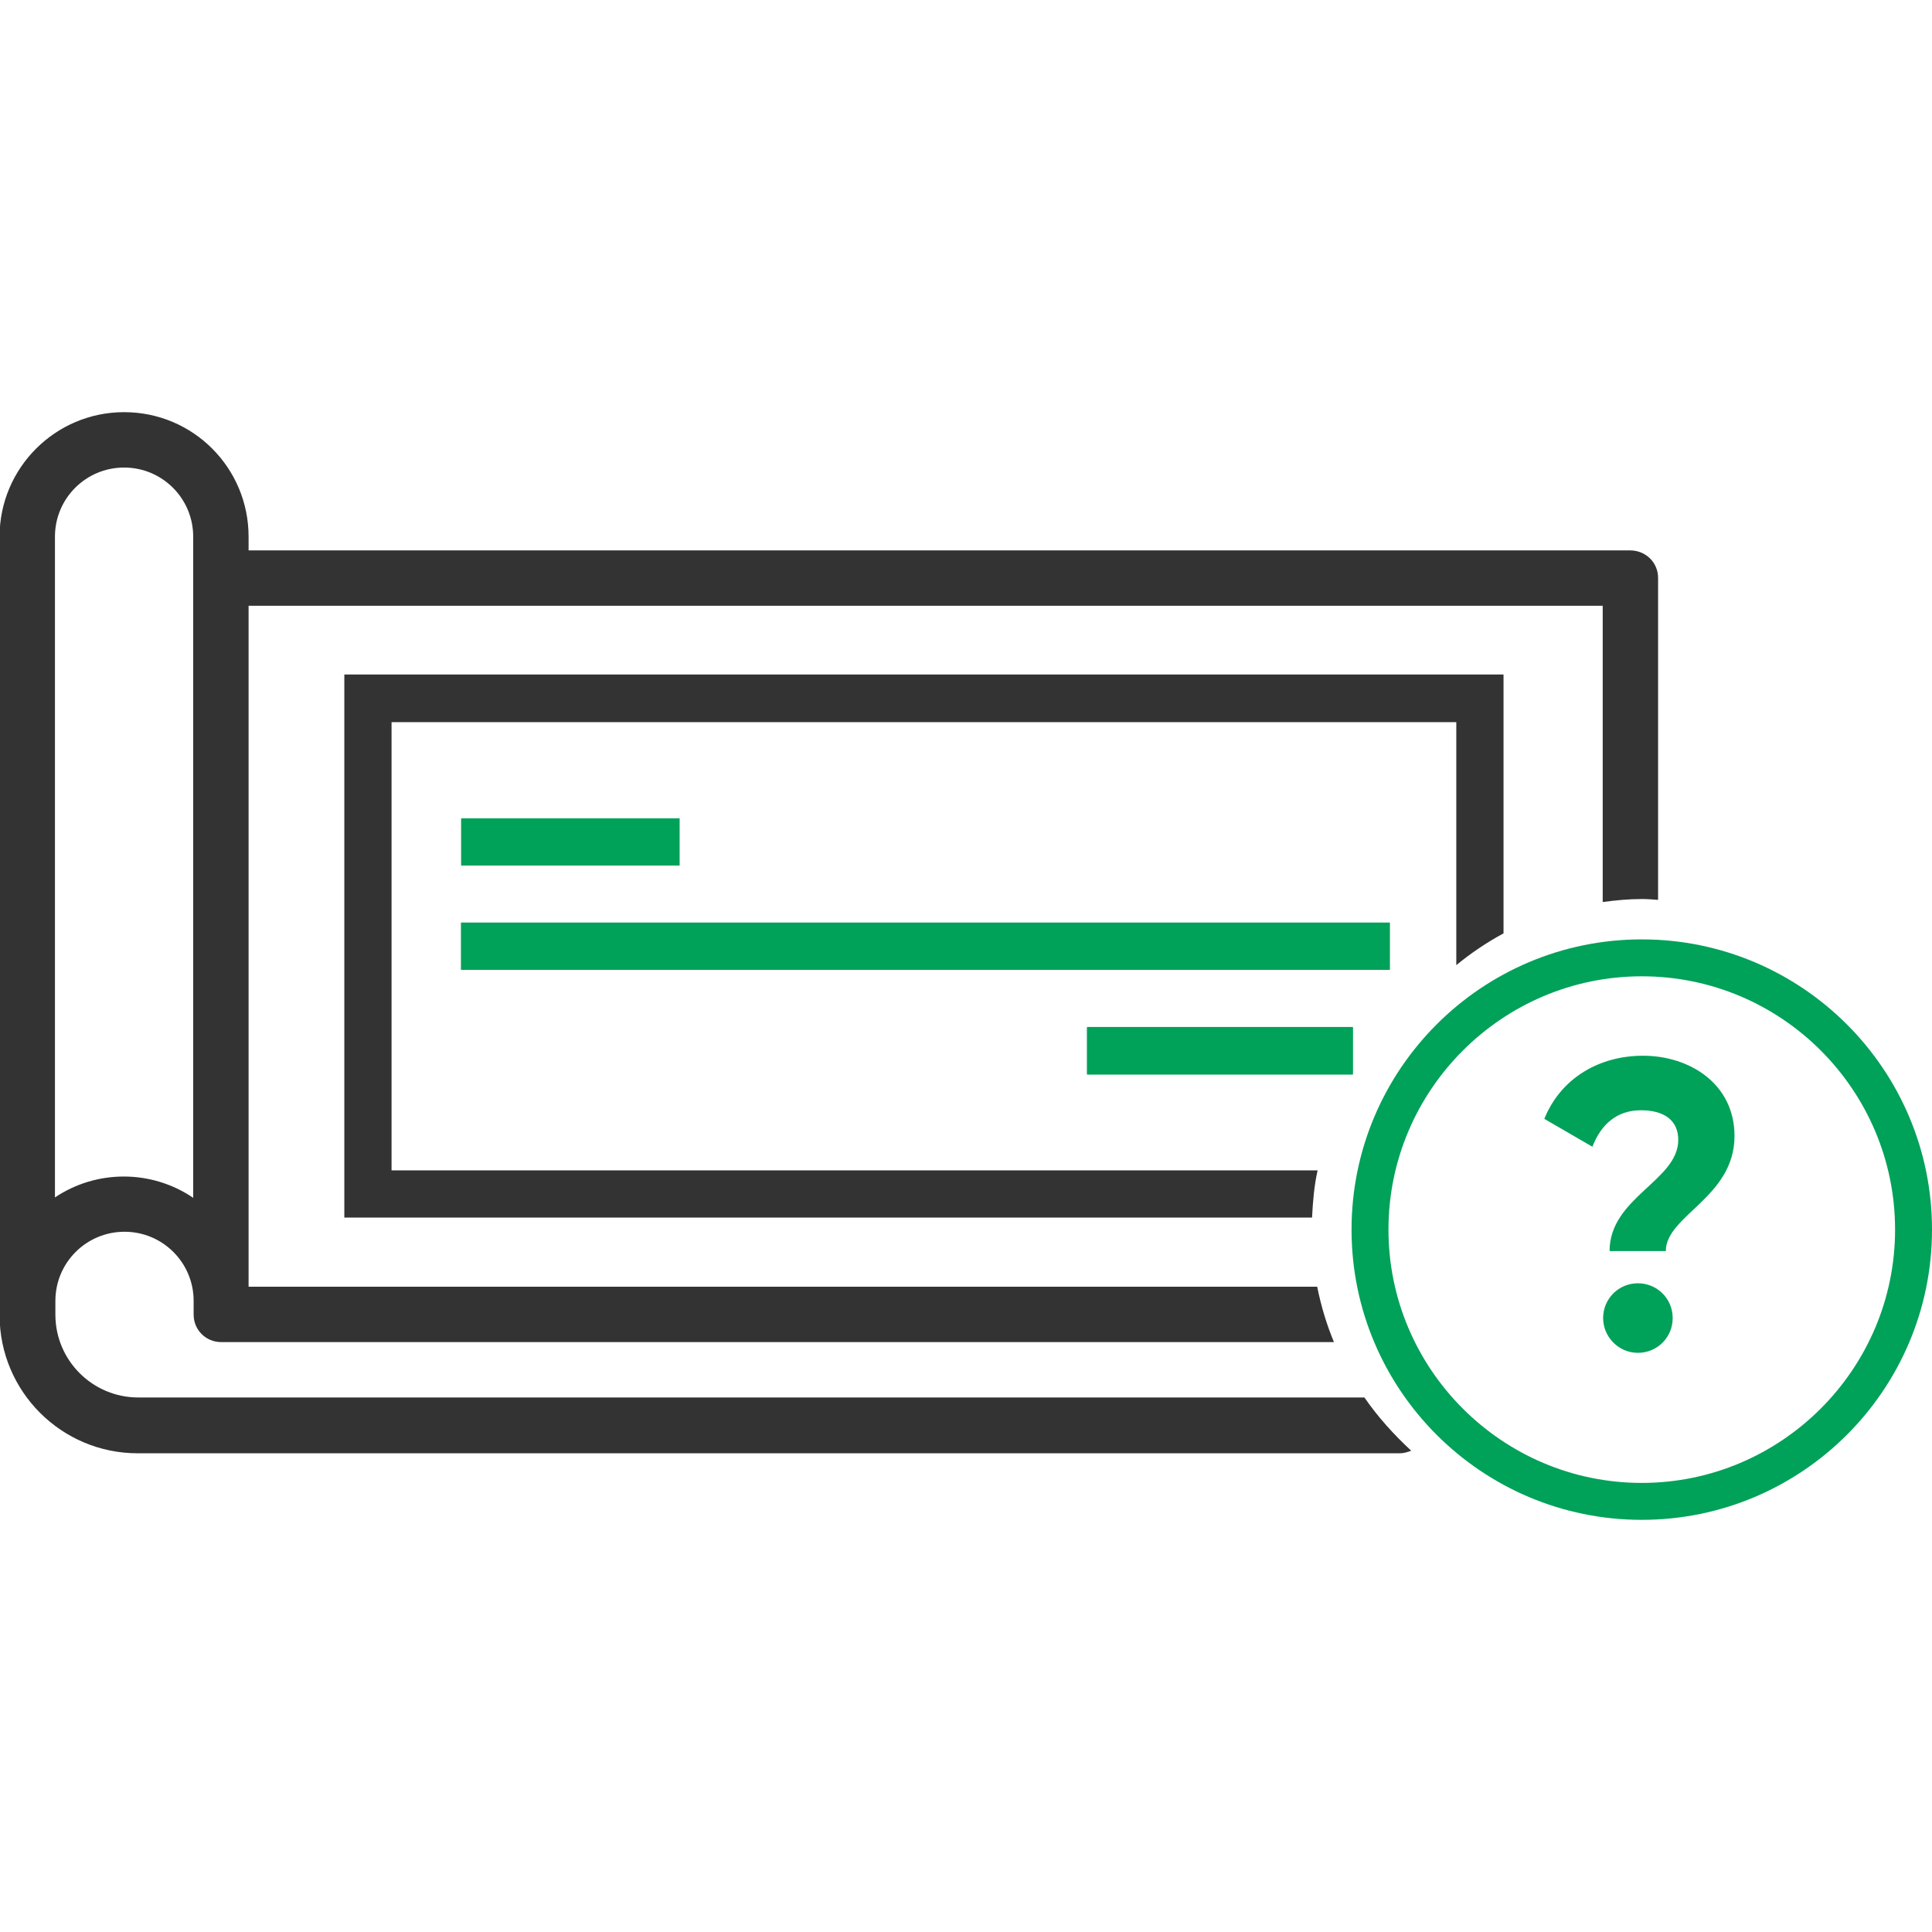
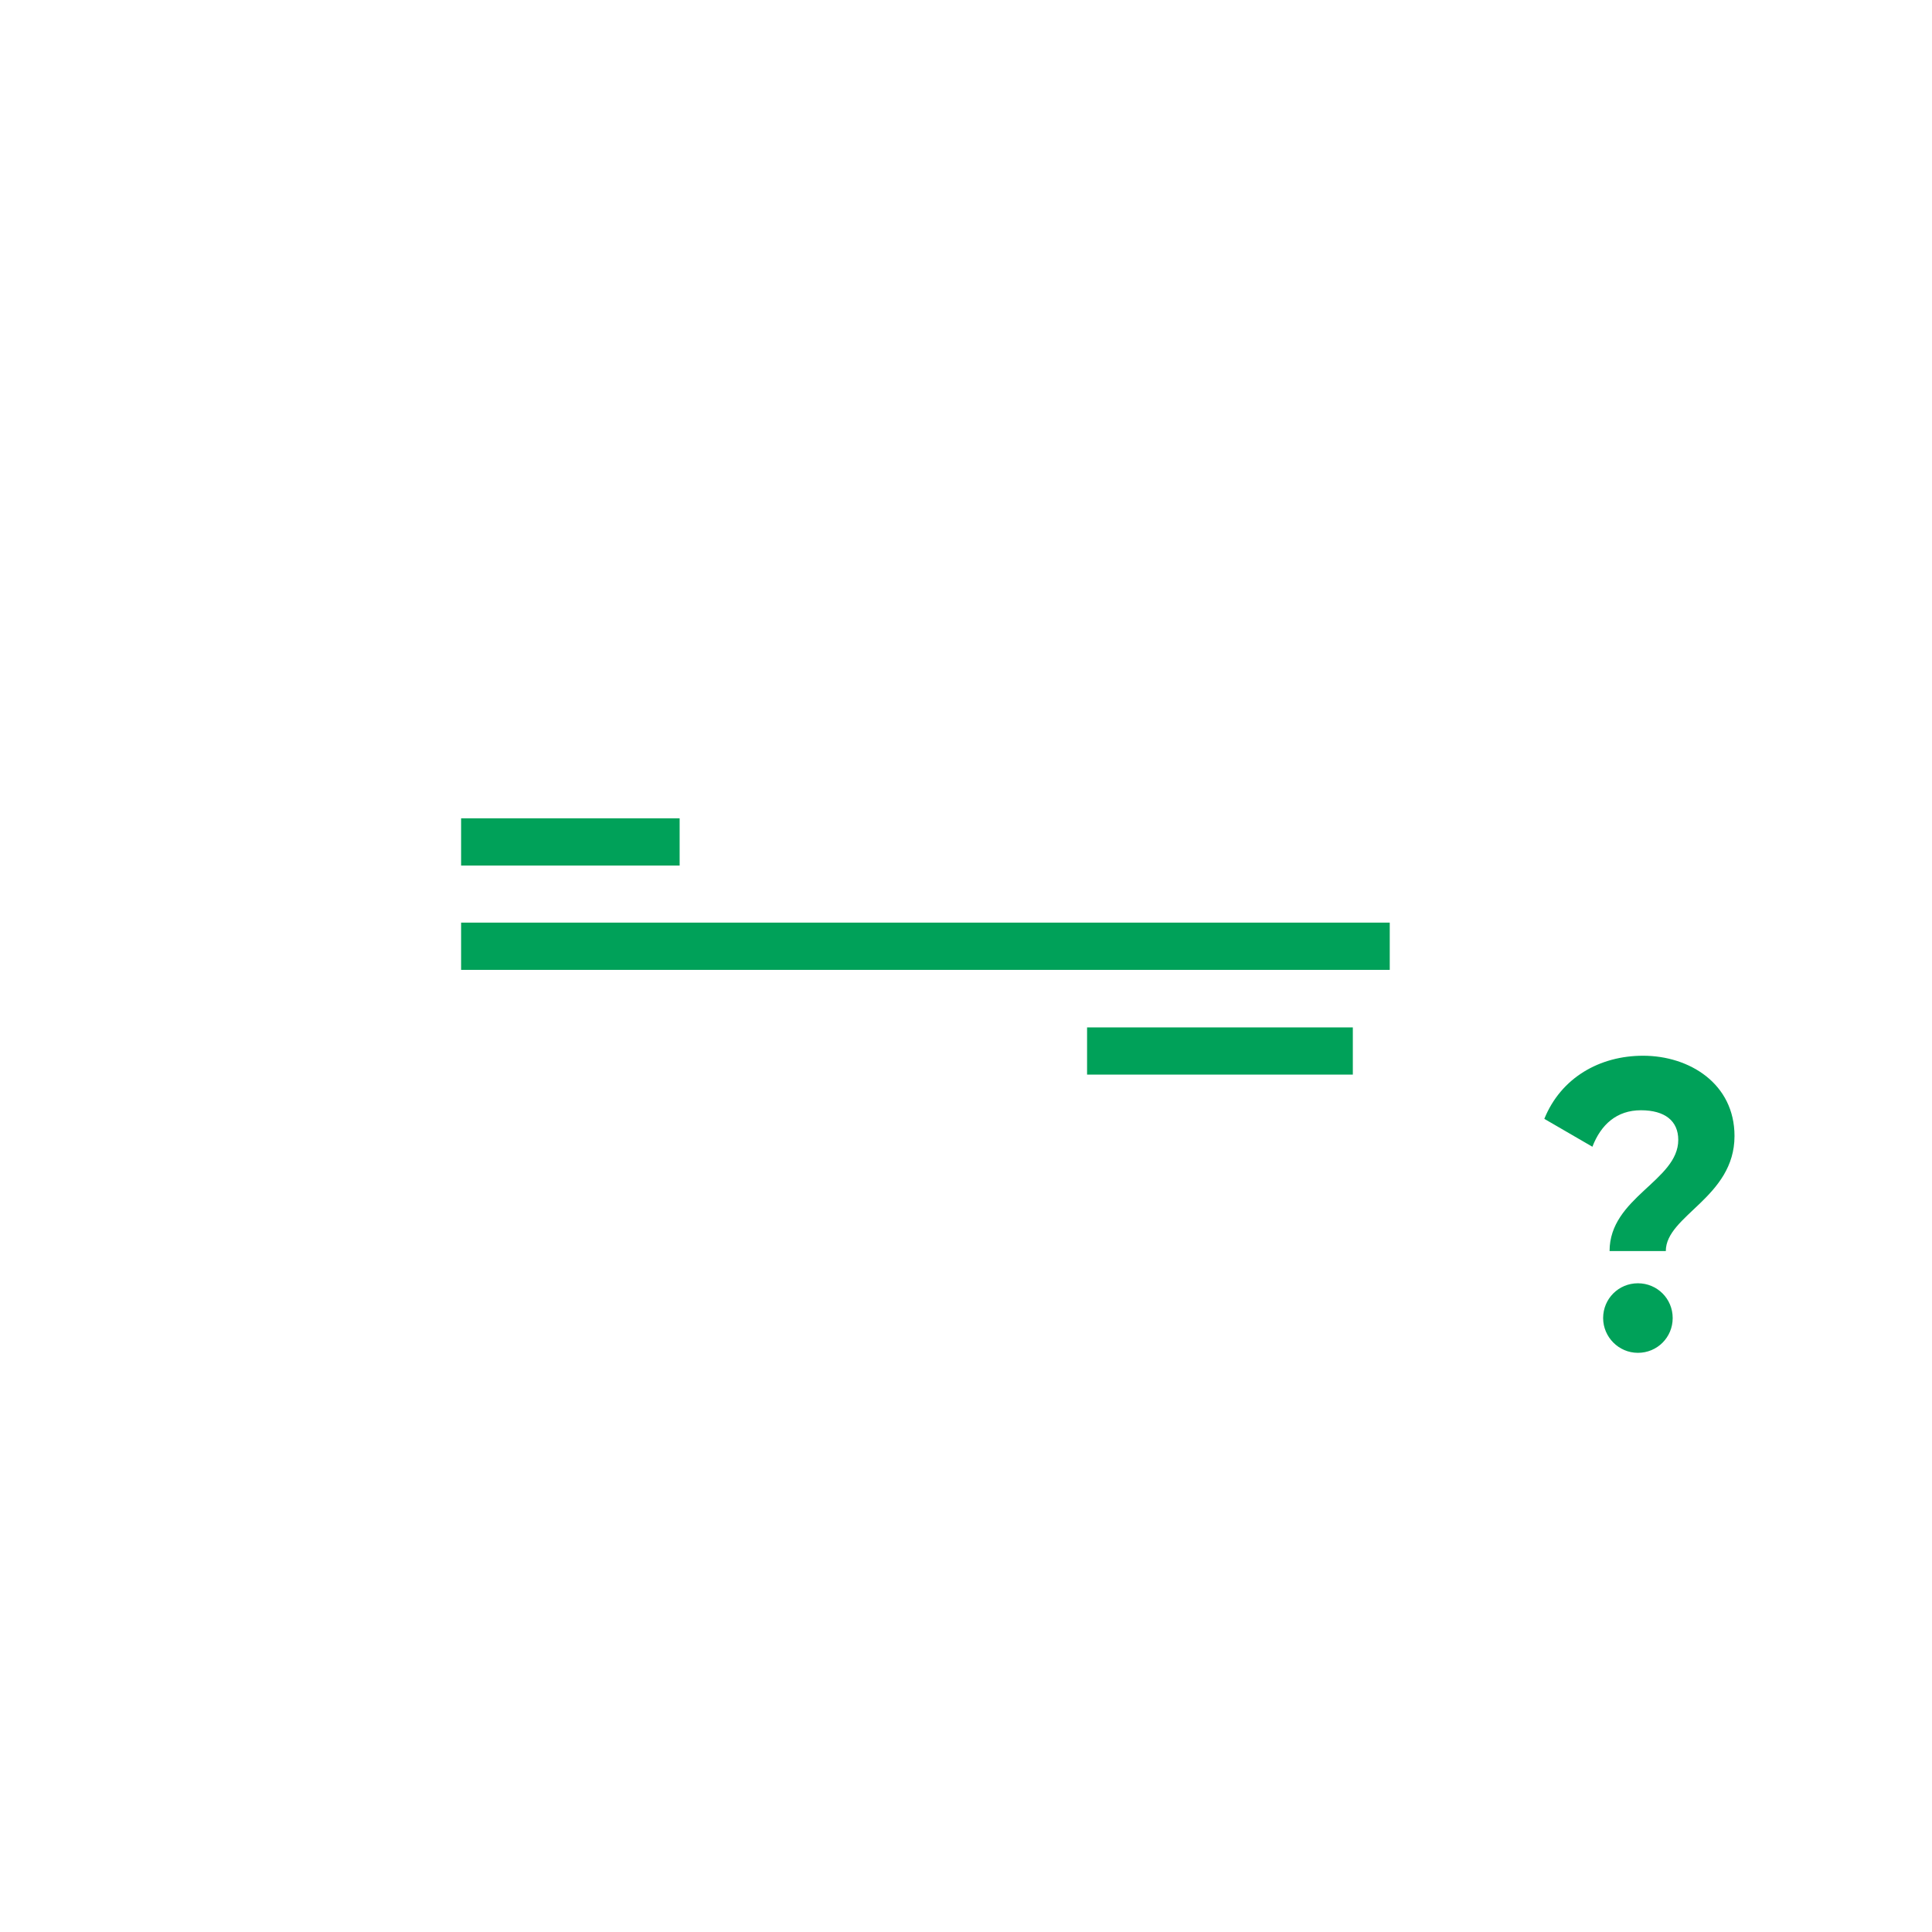
<svg xmlns="http://www.w3.org/2000/svg" version="1.1" id="Layer_1" x="0px" y="0px" width="45px" height="45px" viewBox="0 0 45 45" enable-background="new 0 0 45 45" xml:space="preserve">
  <g>
    <g>
      <g>
-         <path fill="#00A159" d="M38.24,35.4c-3.73,0-6.76-3.03-6.76-6.76s3.03-6.76,6.76-6.76c3.73,0,6.76,3.03,6.76,6.76     S41.97,35.4,38.24,35.4z M38.24,22.74c-3.25,0-5.9,2.65-5.9,5.9s2.65,5.9,5.9,5.9c3.25,0,5.9-2.65,5.9-5.9     S41.5,22.74,38.24,22.74z" />
-       </g>
+         </g>
    </g>
    <g>
      <g>
        <rect x="10.74" y="19.06" fill="#00A159" width="5.09" height="1.1" />
      </g>
    </g>
    <g>
      <g>
        <path fill="#00A159" d="M31.51,25.03h-6.19v-1.1h6.19V25.03z M32.37,22.59H10.74v-1.1h21.63V22.59z" />
      </g>
      <g>
-         <path fill="#333333" d="M31.78,32.55H3.22c-1.06,0-1.93-0.86-1.93-1.93V30.3c0-0.89,0.72-1.61,1.61-1.61     c0.89,0,1.61,0.72,1.61,1.61v0.32c0,0.36,0.29,0.64,0.64,0.64h25.92c-0.17-0.41-0.3-0.84-0.39-1.29H5.79V14.11h31.54v6.9     c0.3-0.04,0.6-0.07,0.92-0.07c0.12,0,0.24,0.01,0.37,0.02v-7.5c0-0.36-0.29-0.64-0.65-0.64H5.79V12.5c0-1.6-1.29-2.9-2.9-2.9     c-1.6,0-2.9,1.3-2.9,2.9v18.13c0,1.78,1.44,3.22,3.22,3.22h29.39c0.1,0,0.19-0.03,0.27-0.06C32.46,33.41,32.09,33,31.78,32.55z      M1.28,12.5c0-0.89,0.72-1.61,1.61-1.61c0.89,0,1.61,0.72,1.61,1.61V27.9c-0.97-0.66-2.25-0.66-3.22-0.01V12.5z" />
-       </g>
+         </g>
      <g>
-         <path fill="#333333" d="M9.12,27.26V16.82h24.8v5.66c0.34-0.28,0.71-0.53,1.1-0.74v-6.03H8.02v12.65h22.54     c0.02-0.38,0.05-0.75,0.13-1.1H9.12z" />
-       </g>
+         </g>
      <g>
-         <rect x="25.32" y="23.92" fill="#00A159" width="6.19" height="1.1" />
-       </g>
+         </g>
      <g>
-         <rect x="10.74" y="21.49" fill="#00A159" width="21.63" height="1.1" />
-       </g>
+         </g>
    </g>
    <g>
      <path fill="#00A159" d="M39.09,26.55c0-0.44-0.31-0.69-0.87-0.69c-0.56,0-0.93,0.33-1.13,0.85l-1.12-0.65    c0.39-0.96,1.29-1.47,2.3-1.47c1.08,0,2.13,0.65,2.13,1.87c0,1.43-1.6,1.85-1.6,2.68h-1.31C37.49,27.89,39.09,27.5,39.09,26.55z     M37.34,30.7c0-0.45,0.36-0.81,0.81-0.81s0.81,0.36,0.81,0.81c0,0.45-0.36,0.81-0.81,0.81S37.34,31.14,37.34,30.7z" />
    </g>
  </g>
</svg>